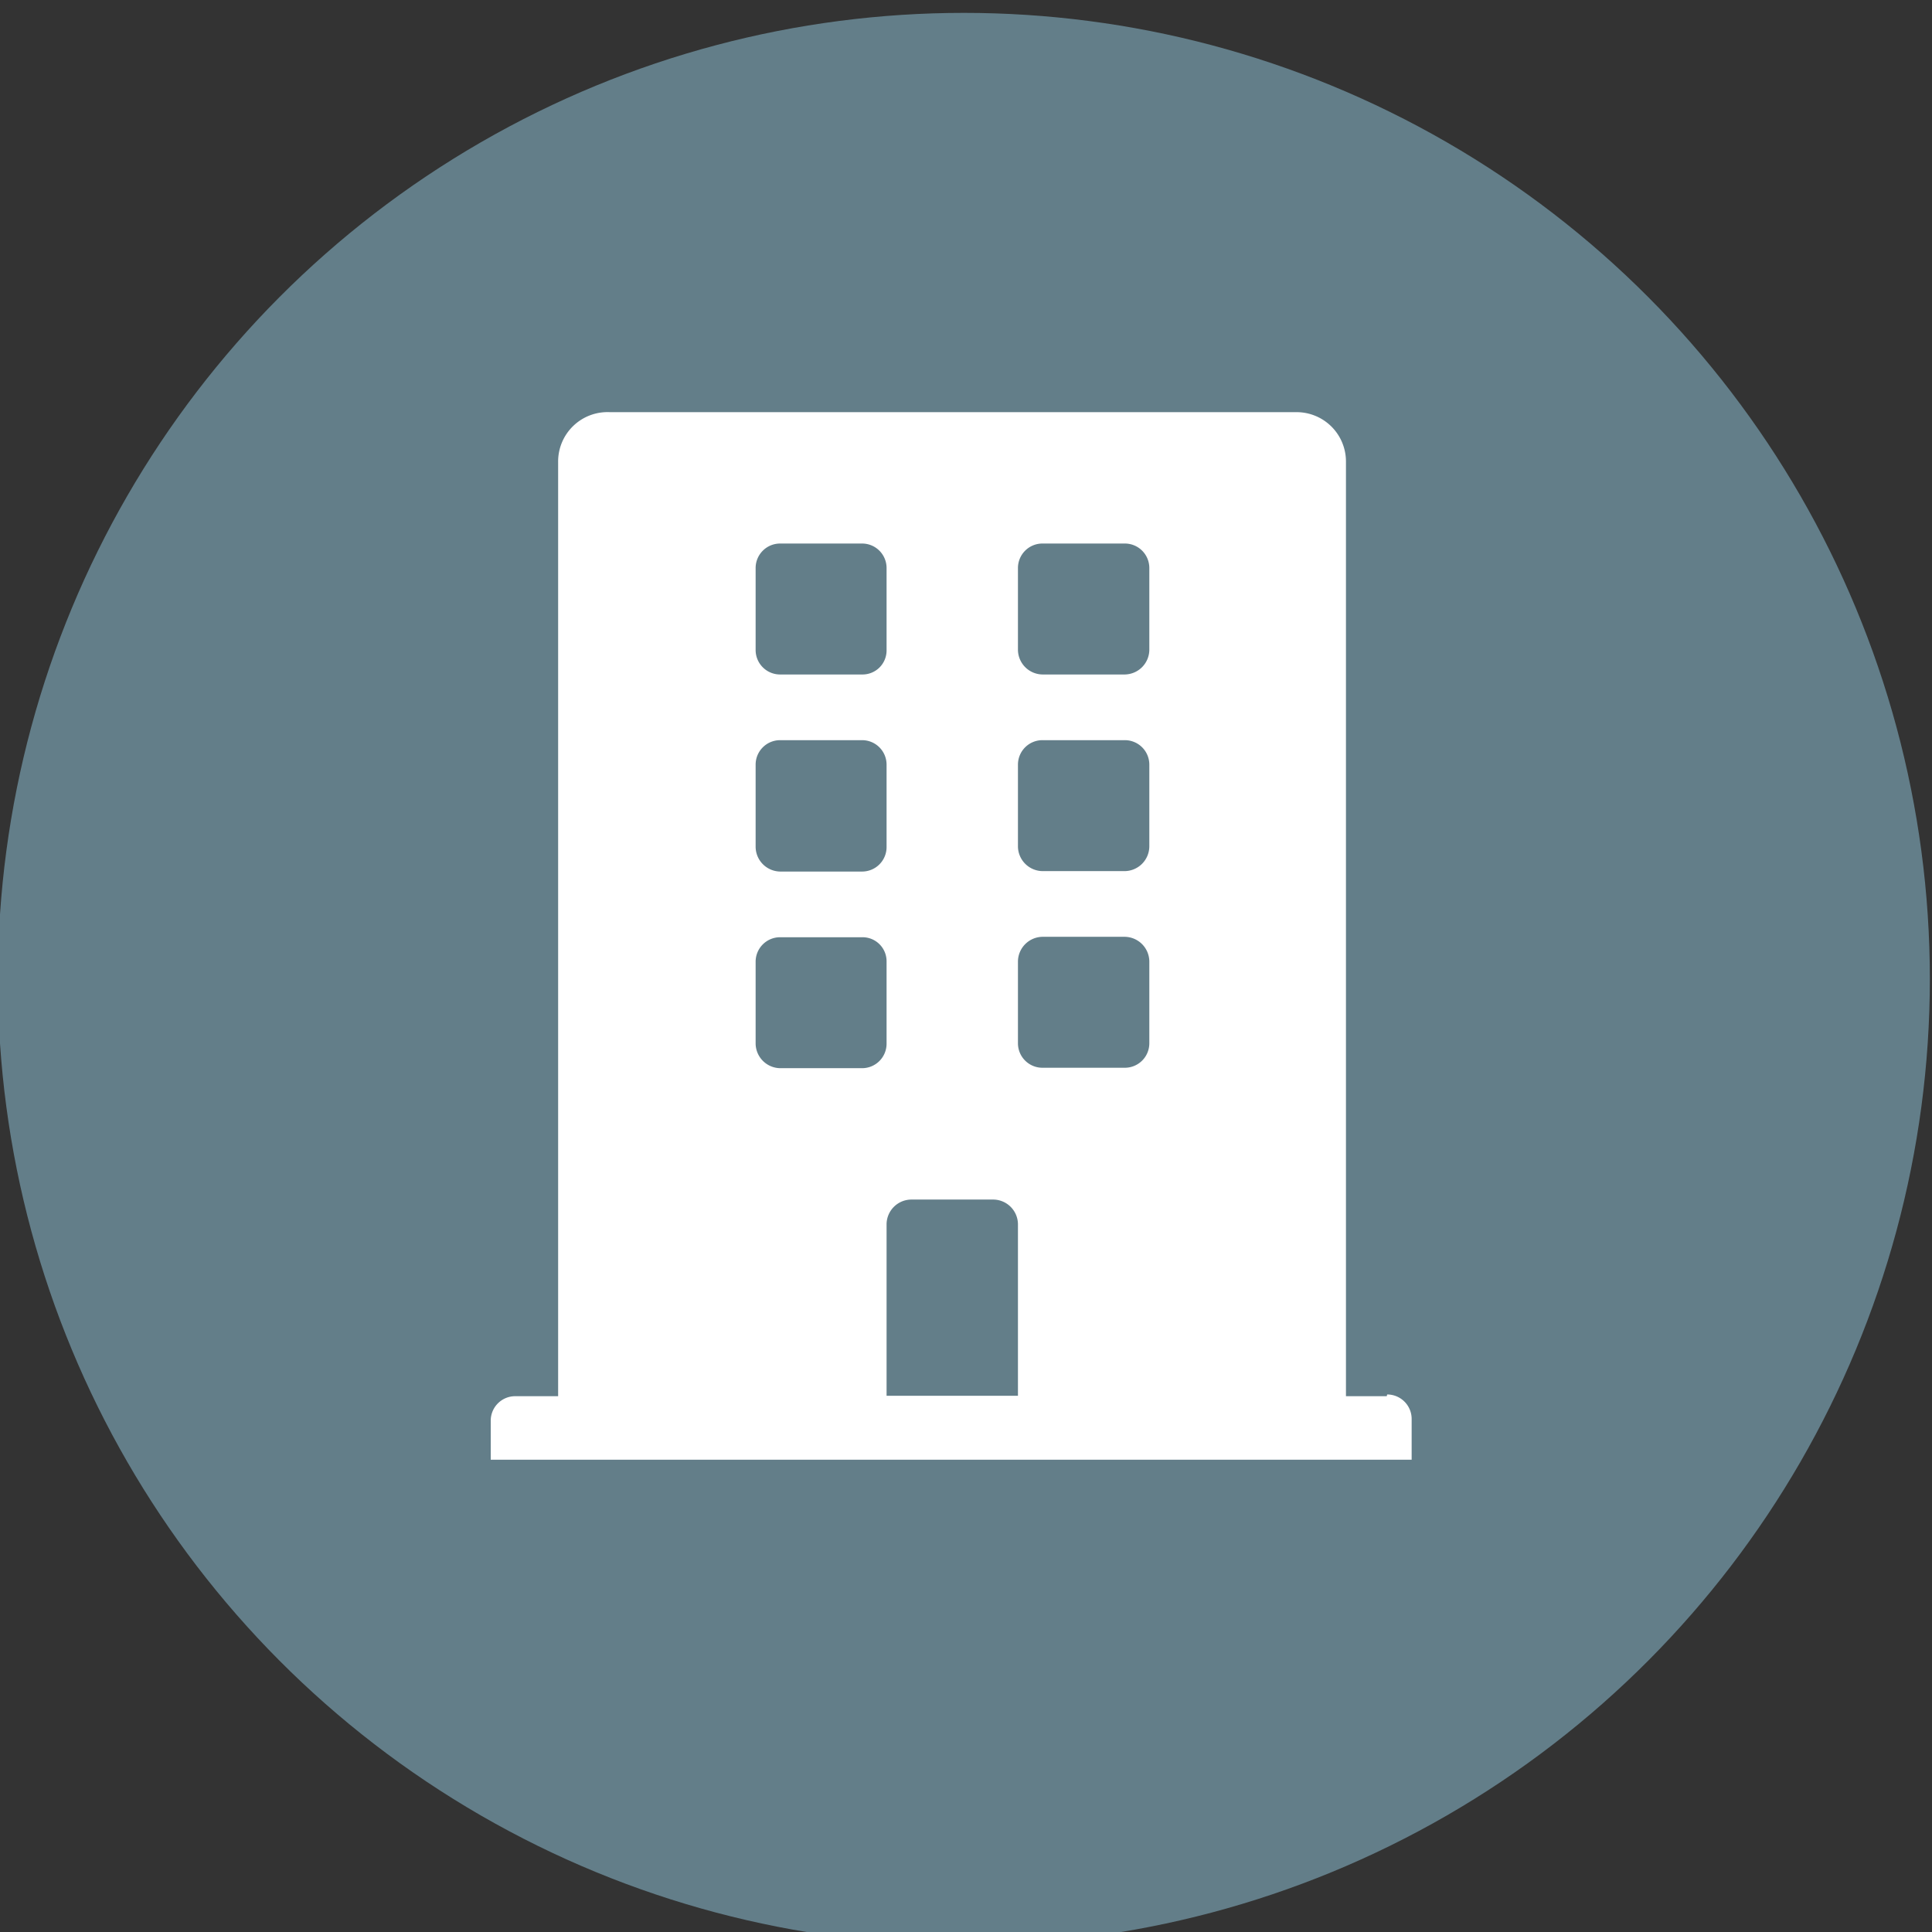
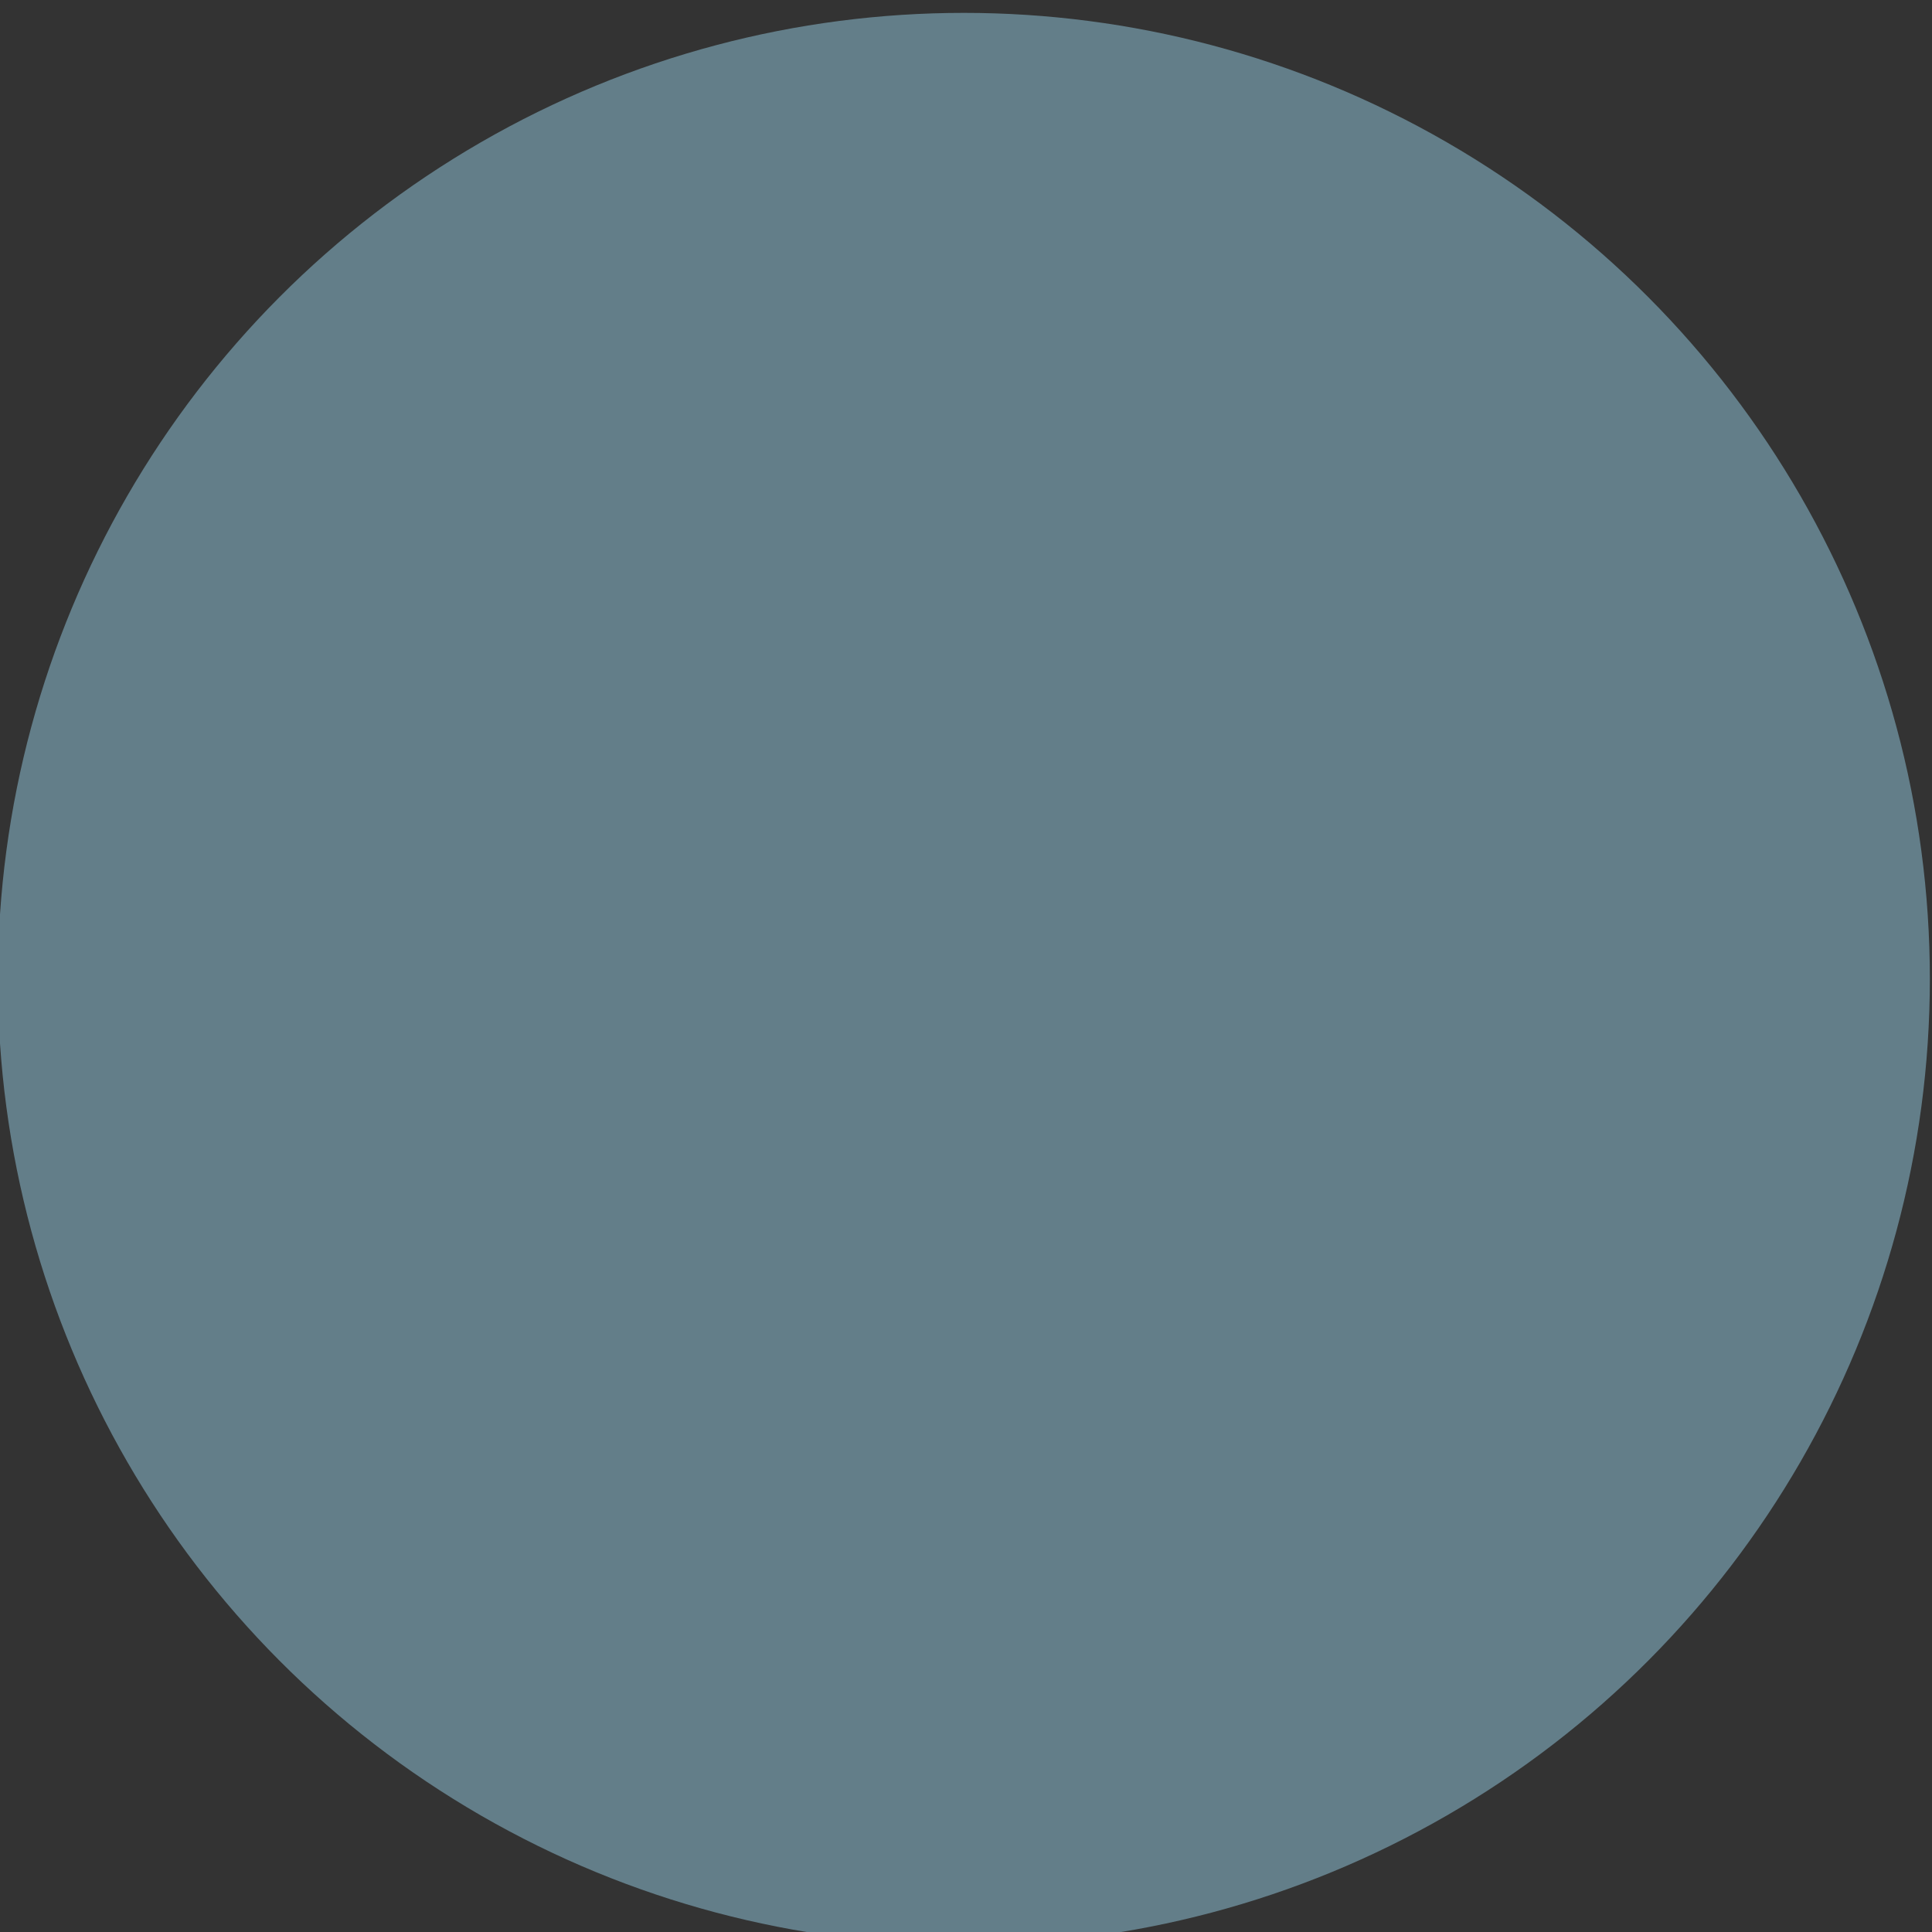
<svg xmlns="http://www.w3.org/2000/svg" id="Layer_1" data-name="Layer 1" viewBox="0 0 45 45">
  <rect x="0" y="0" width="45" height="45" fill="#333333" stroke="none" />
  <defs>
    <style>.cls-1{fill:#637e89;}.cls-2{fill:#fff;}</style>
  </defs>
  <g id="Layer_2" data-name="Layer 2">
    <g id="Layer_1-2" data-name="Layer 1-2">
      <circle id="Ellipse_44" data-name="Ellipse 44" class="cls-1" cx="22.45" cy="22.8" r="22.5" />
    </g>
  </g>
-   <path id="Path_242" data-name="Path 242" class="cls-2" d="M32.3,32.52h-.95V10.75A1.15,1.15,0,0,0,30.2,9.6h-16A1.15,1.15,0,0,0,13,10.75V32.52h-1a.57.57,0,0,0-.57.57h0V34H32.88v-.95a.57.57,0,0,0-.57-.57ZM17.6,13.23a.57.57,0,0,1,.57-.57h1.91a.57.57,0,0,1,.57.57h0v1.91a.56.56,0,0,1-.57.57H18.17a.57.57,0,0,1-.57-.57h0Zm0,4.58a.57.57,0,0,1,.57-.57h1.91a.57.57,0,0,1,.57.57h0v1.91a.57.57,0,0,1-.57.58H18.17a.58.58,0,0,1-.57-.58h0Zm2.48,7.07H18.17a.58.58,0,0,1-.57-.57h0V22.4a.57.57,0,0,1,.57-.57h1.91a.56.56,0,0,1,.57.57h0v1.91a.57.57,0,0,1-.57.57Zm3.63,7.63H20.65v-4a.58.58,0,0,1,.58-.57h1.91a.58.58,0,0,1,.57.57h0Zm3.06-8.21a.57.57,0,0,1-.58.57h-1.9a.57.57,0,0,1-.58-.57h0V22.39a.58.58,0,0,1,.58-.57h1.9a.58.58,0,0,1,.58.57h0Zm0-4.58a.58.58,0,0,1-.58.57h-1.9a.58.58,0,0,1-.58-.57h0V17.81a.57.57,0,0,1,.58-.57h1.9a.57.57,0,0,1,.58.57h0Zm0-4.58a.58.58,0,0,1-.58.57h-1.9a.58.58,0,0,1-.58-.57h0V13.23a.57.57,0,0,1,.58-.57h1.9a.57.57,0,0,1,.58.57h0Z" />
</svg>